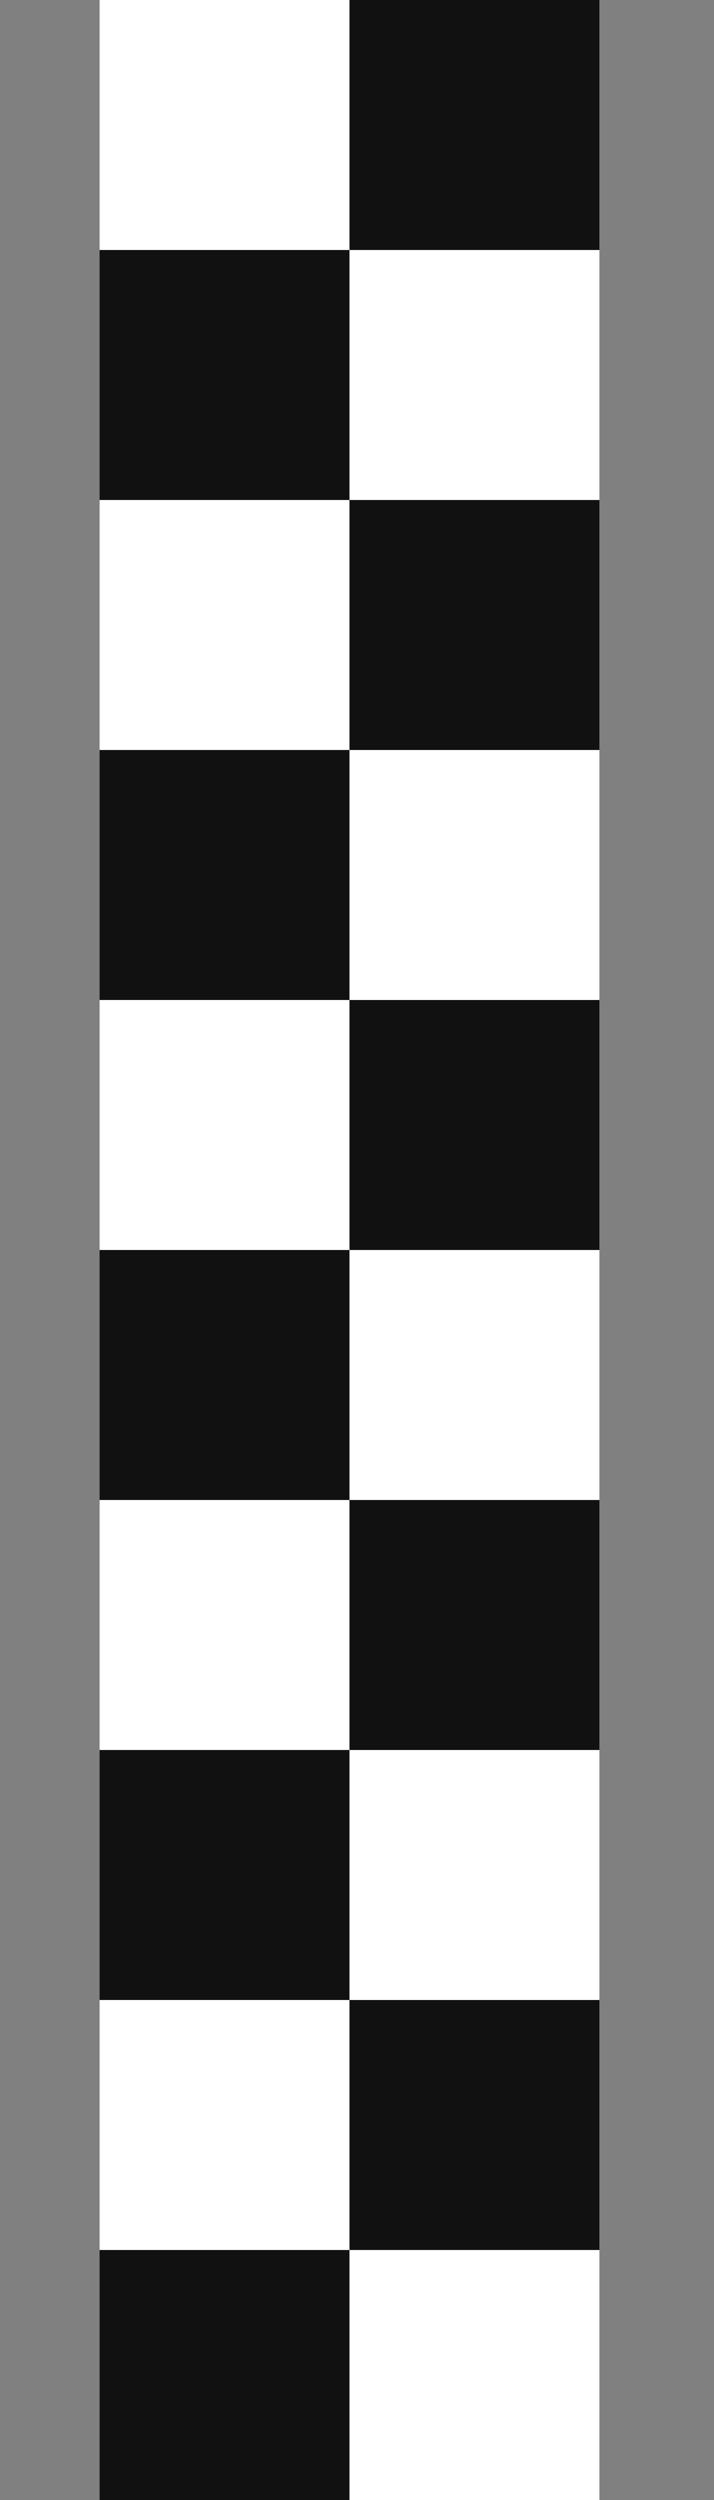
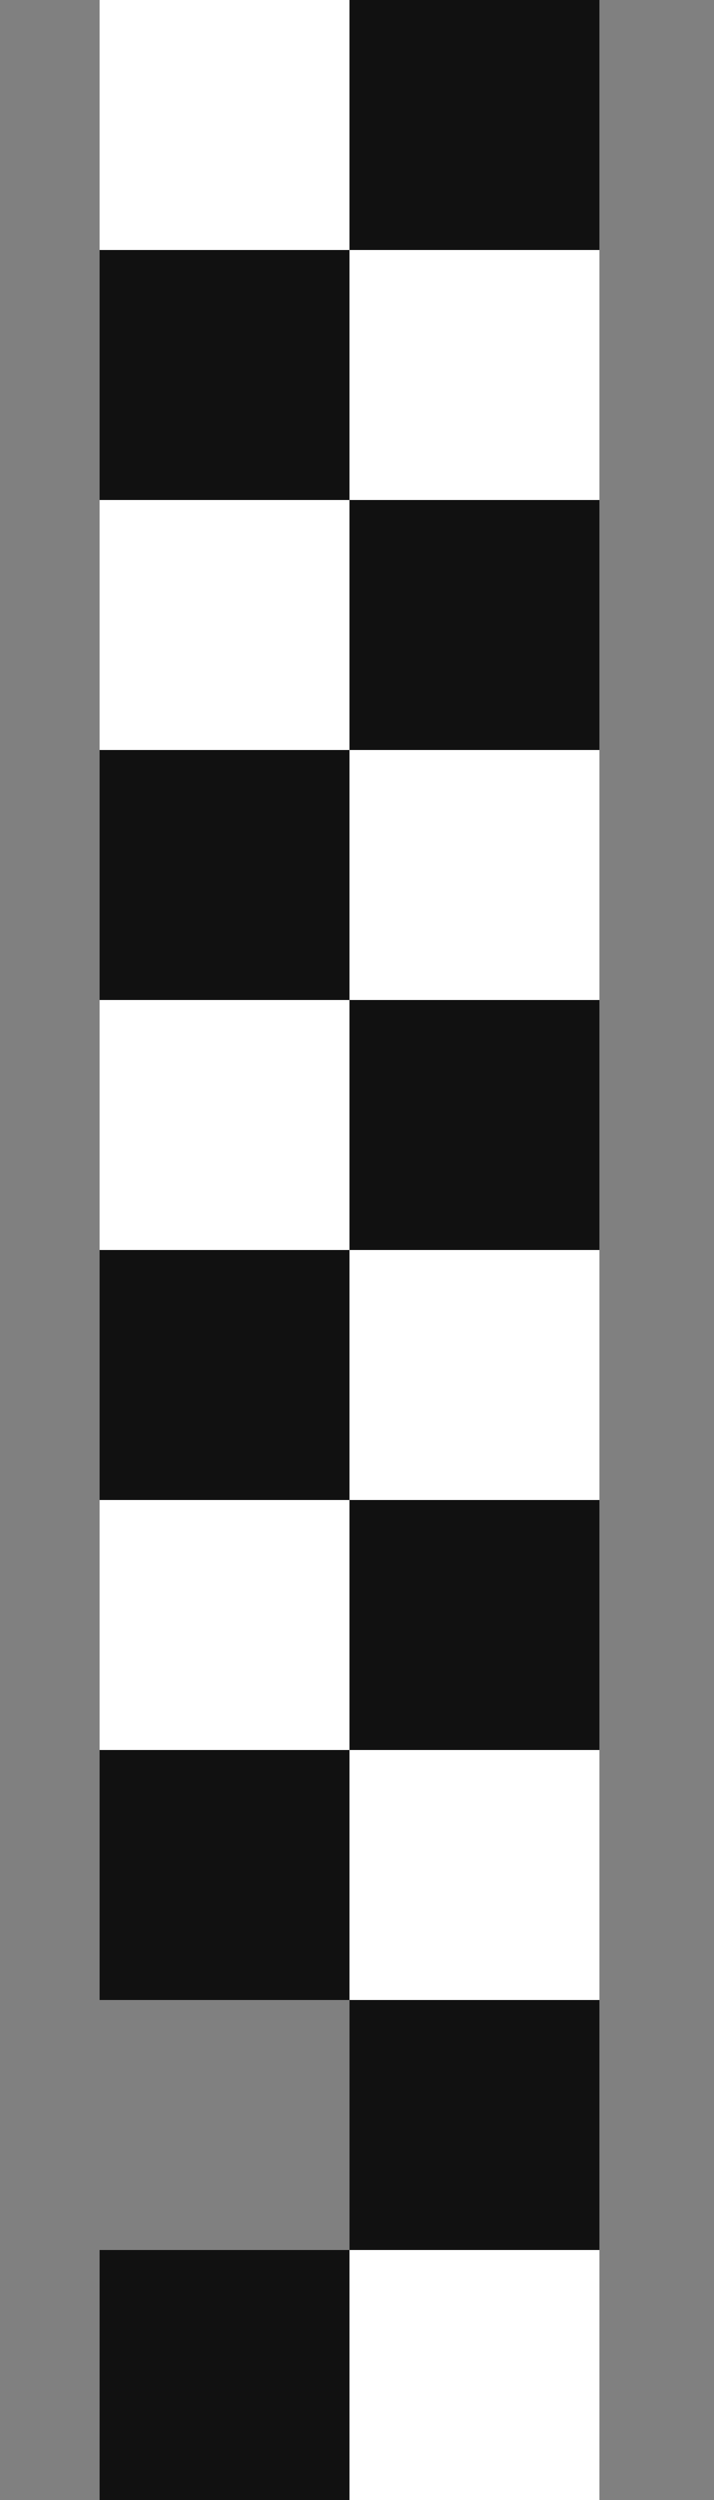
<svg xmlns="http://www.w3.org/2000/svg" width="6" height="21" viewBox="0 0 6 21" fill="none">
  <rect x="0" y="0" width="6" height="21" fill="#808080" stroke="none" />
  <rect x="0.837" width="2.1" height="2.1" fill="white" />
  <rect x="0.837" y="2.1" width="2.1" height="2.1" fill="#111111" />
  <rect x="0.837" y="4.2" width="2.1" height="2.1" fill="white" />
  <rect x="0.837" y="6.3" width="2.1" height="2.1" fill="#111111" />
  <rect x="0.837" y="8.4" width="2.1" height="2.1" fill="white" />
  <rect x="0.837" y="10.5" width="2.1" height="2.1" fill="#111111" />
  <rect x="0.837" y="12.6" width="2.1" height="2.1" fill="white" />
  <rect x="0.837" y="14.7" width="2.1" height="2.1" fill="#111111" />
-   <rect x="0.837" y="16.8" width="2.1" height="2.1" fill="white" />
  <rect x="0.837" y="18.9" width="2.1" height="2.1" fill="#111111" />
  <rect x="2.937" width="2.1" height="2.1" fill="#111111" />
  <rect x="2.937" y="2.1" width="2.1" height="2.1" fill="white" />
  <rect x="2.937" y="4.2" width="2.1" height="2.1" fill="#111111" />
  <rect x="2.937" y="6.3" width="2.1" height="2.1" fill="white" />
  <rect x="2.937" y="8.4" width="2.1" height="2.1" fill="#111111" />
  <rect x="2.937" y="10.5" width="2.1" height="2.1" fill="white" />
  <rect x="2.937" y="12.6" width="2.1" height="2.1" fill="#111111" />
  <rect x="2.937" y="14.7" width="2.1" height="2.1" fill="white" />
  <rect x="2.937" y="16.8" width="2.1" height="2.1" fill="#111111" />
  <rect x="2.937" y="18.9" width="2.1" height="2.1" fill="white" />
</svg>